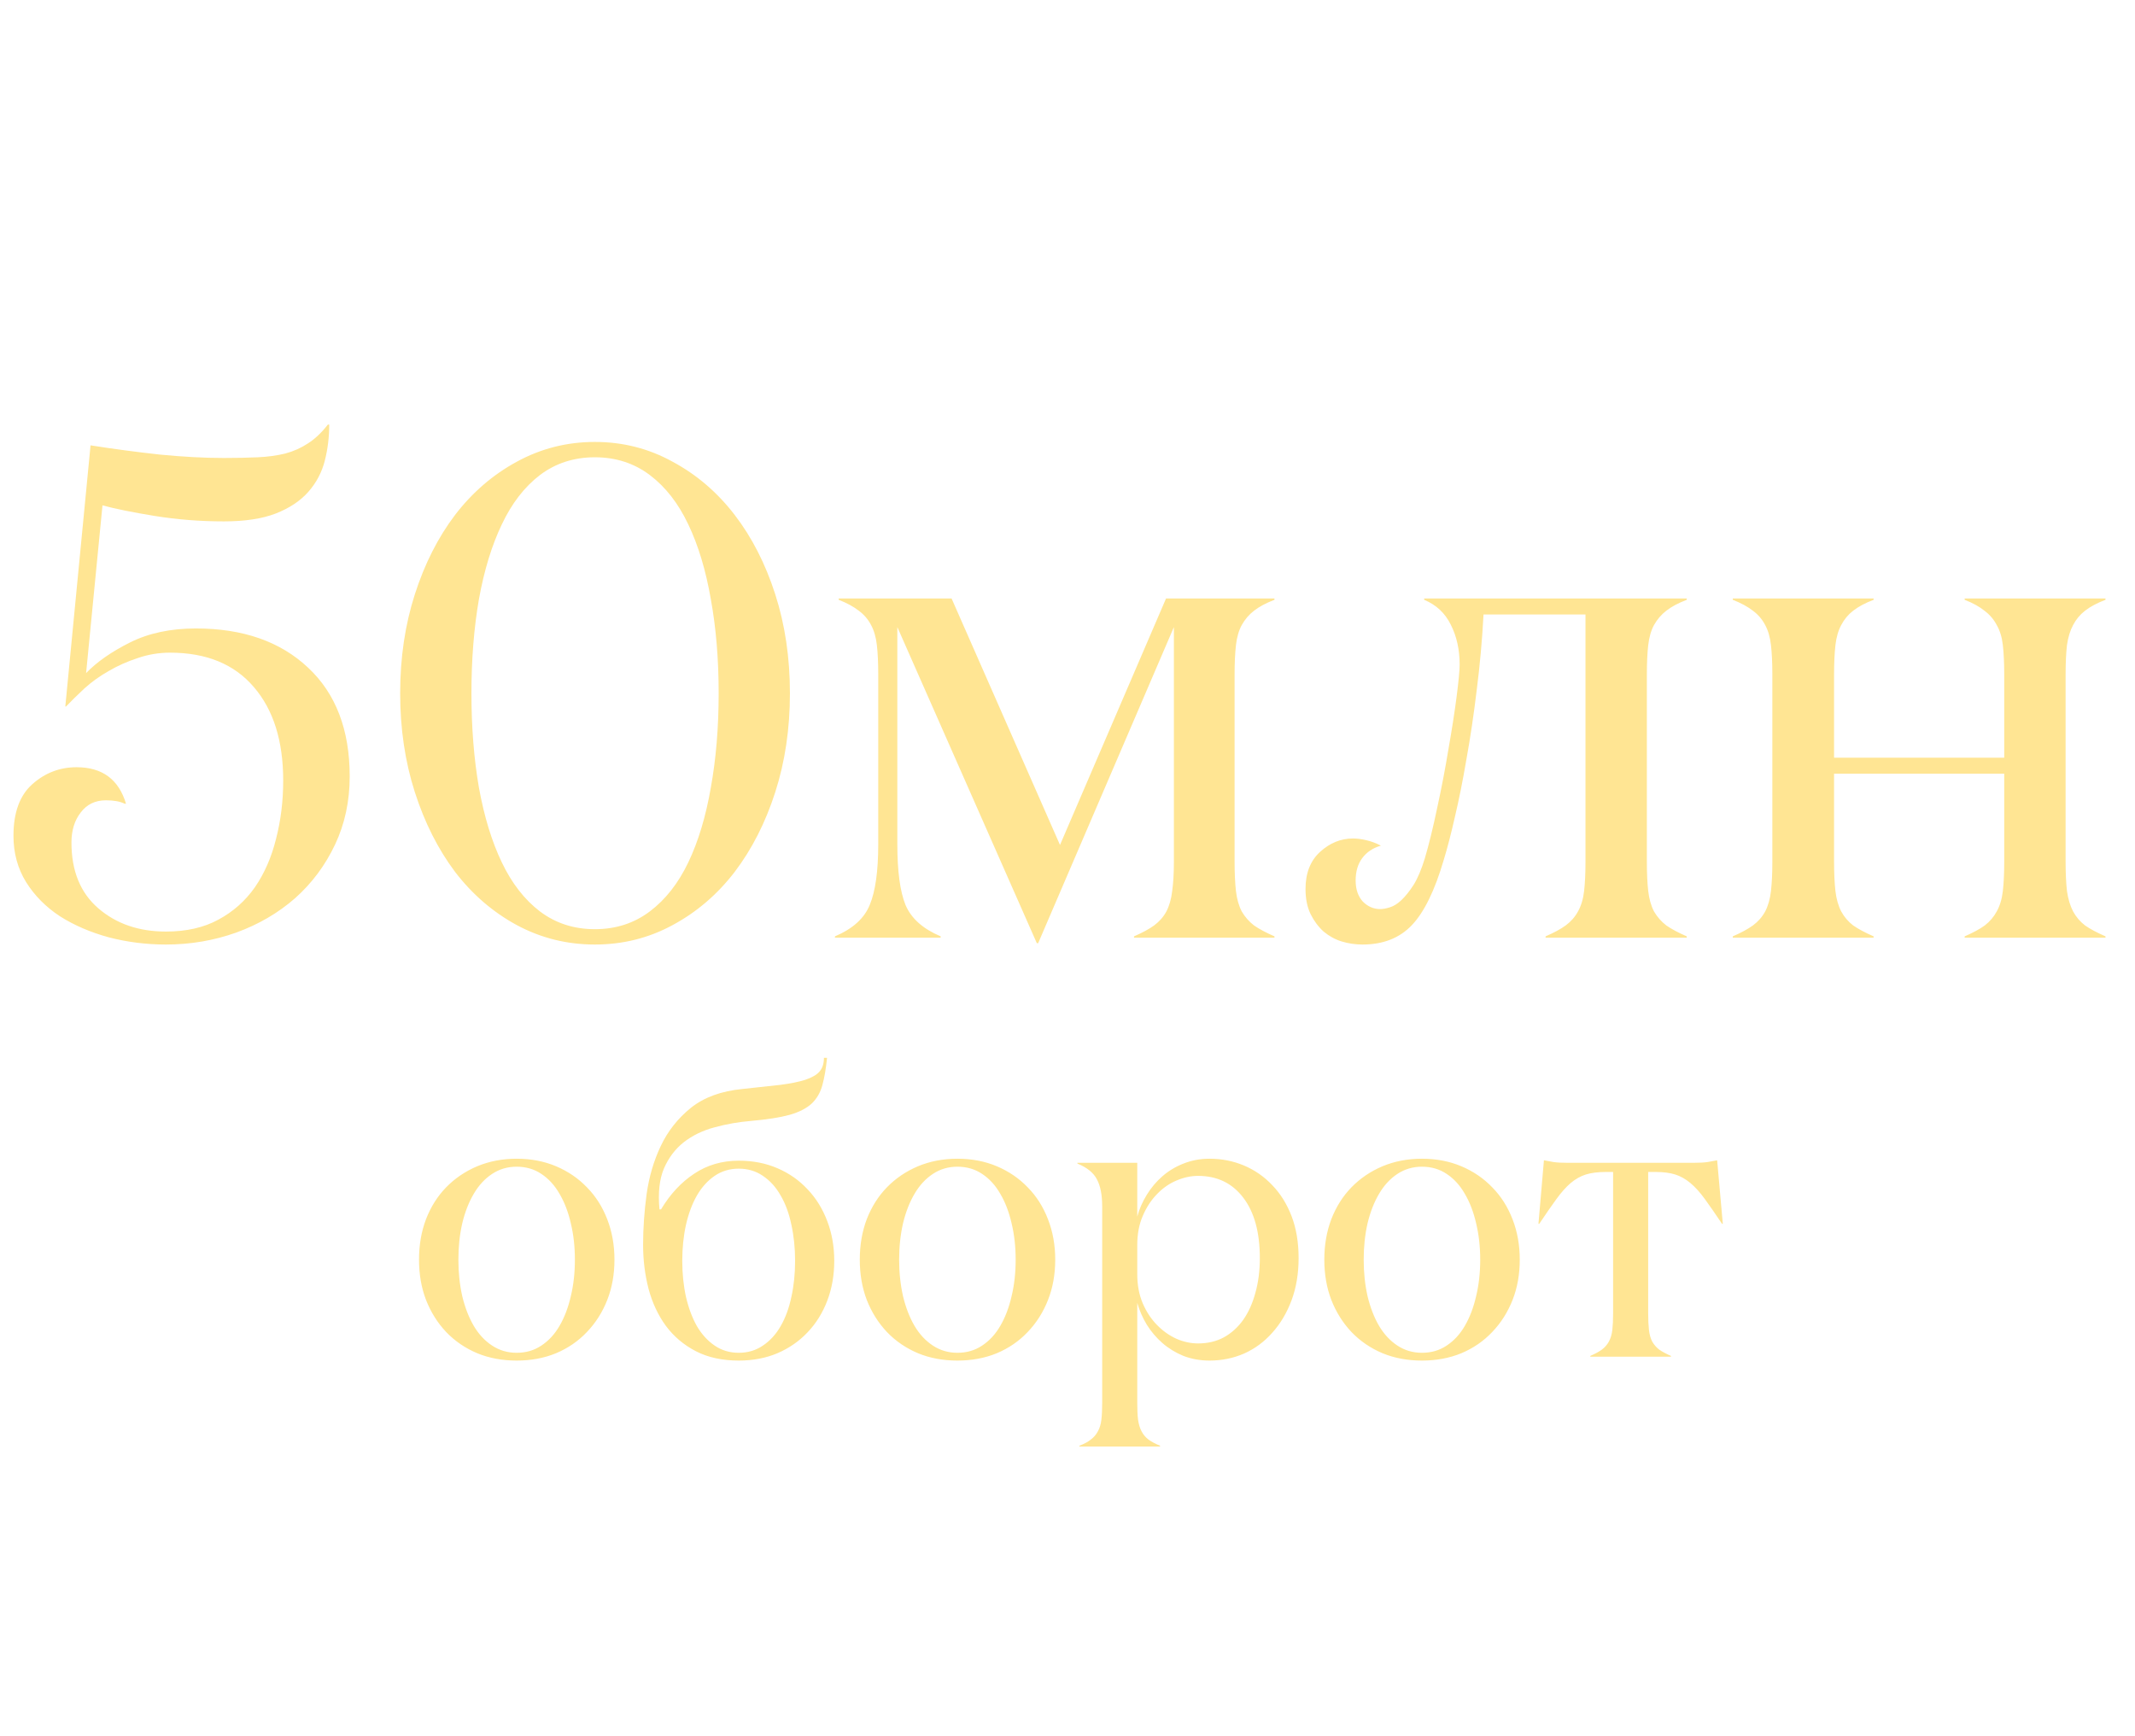
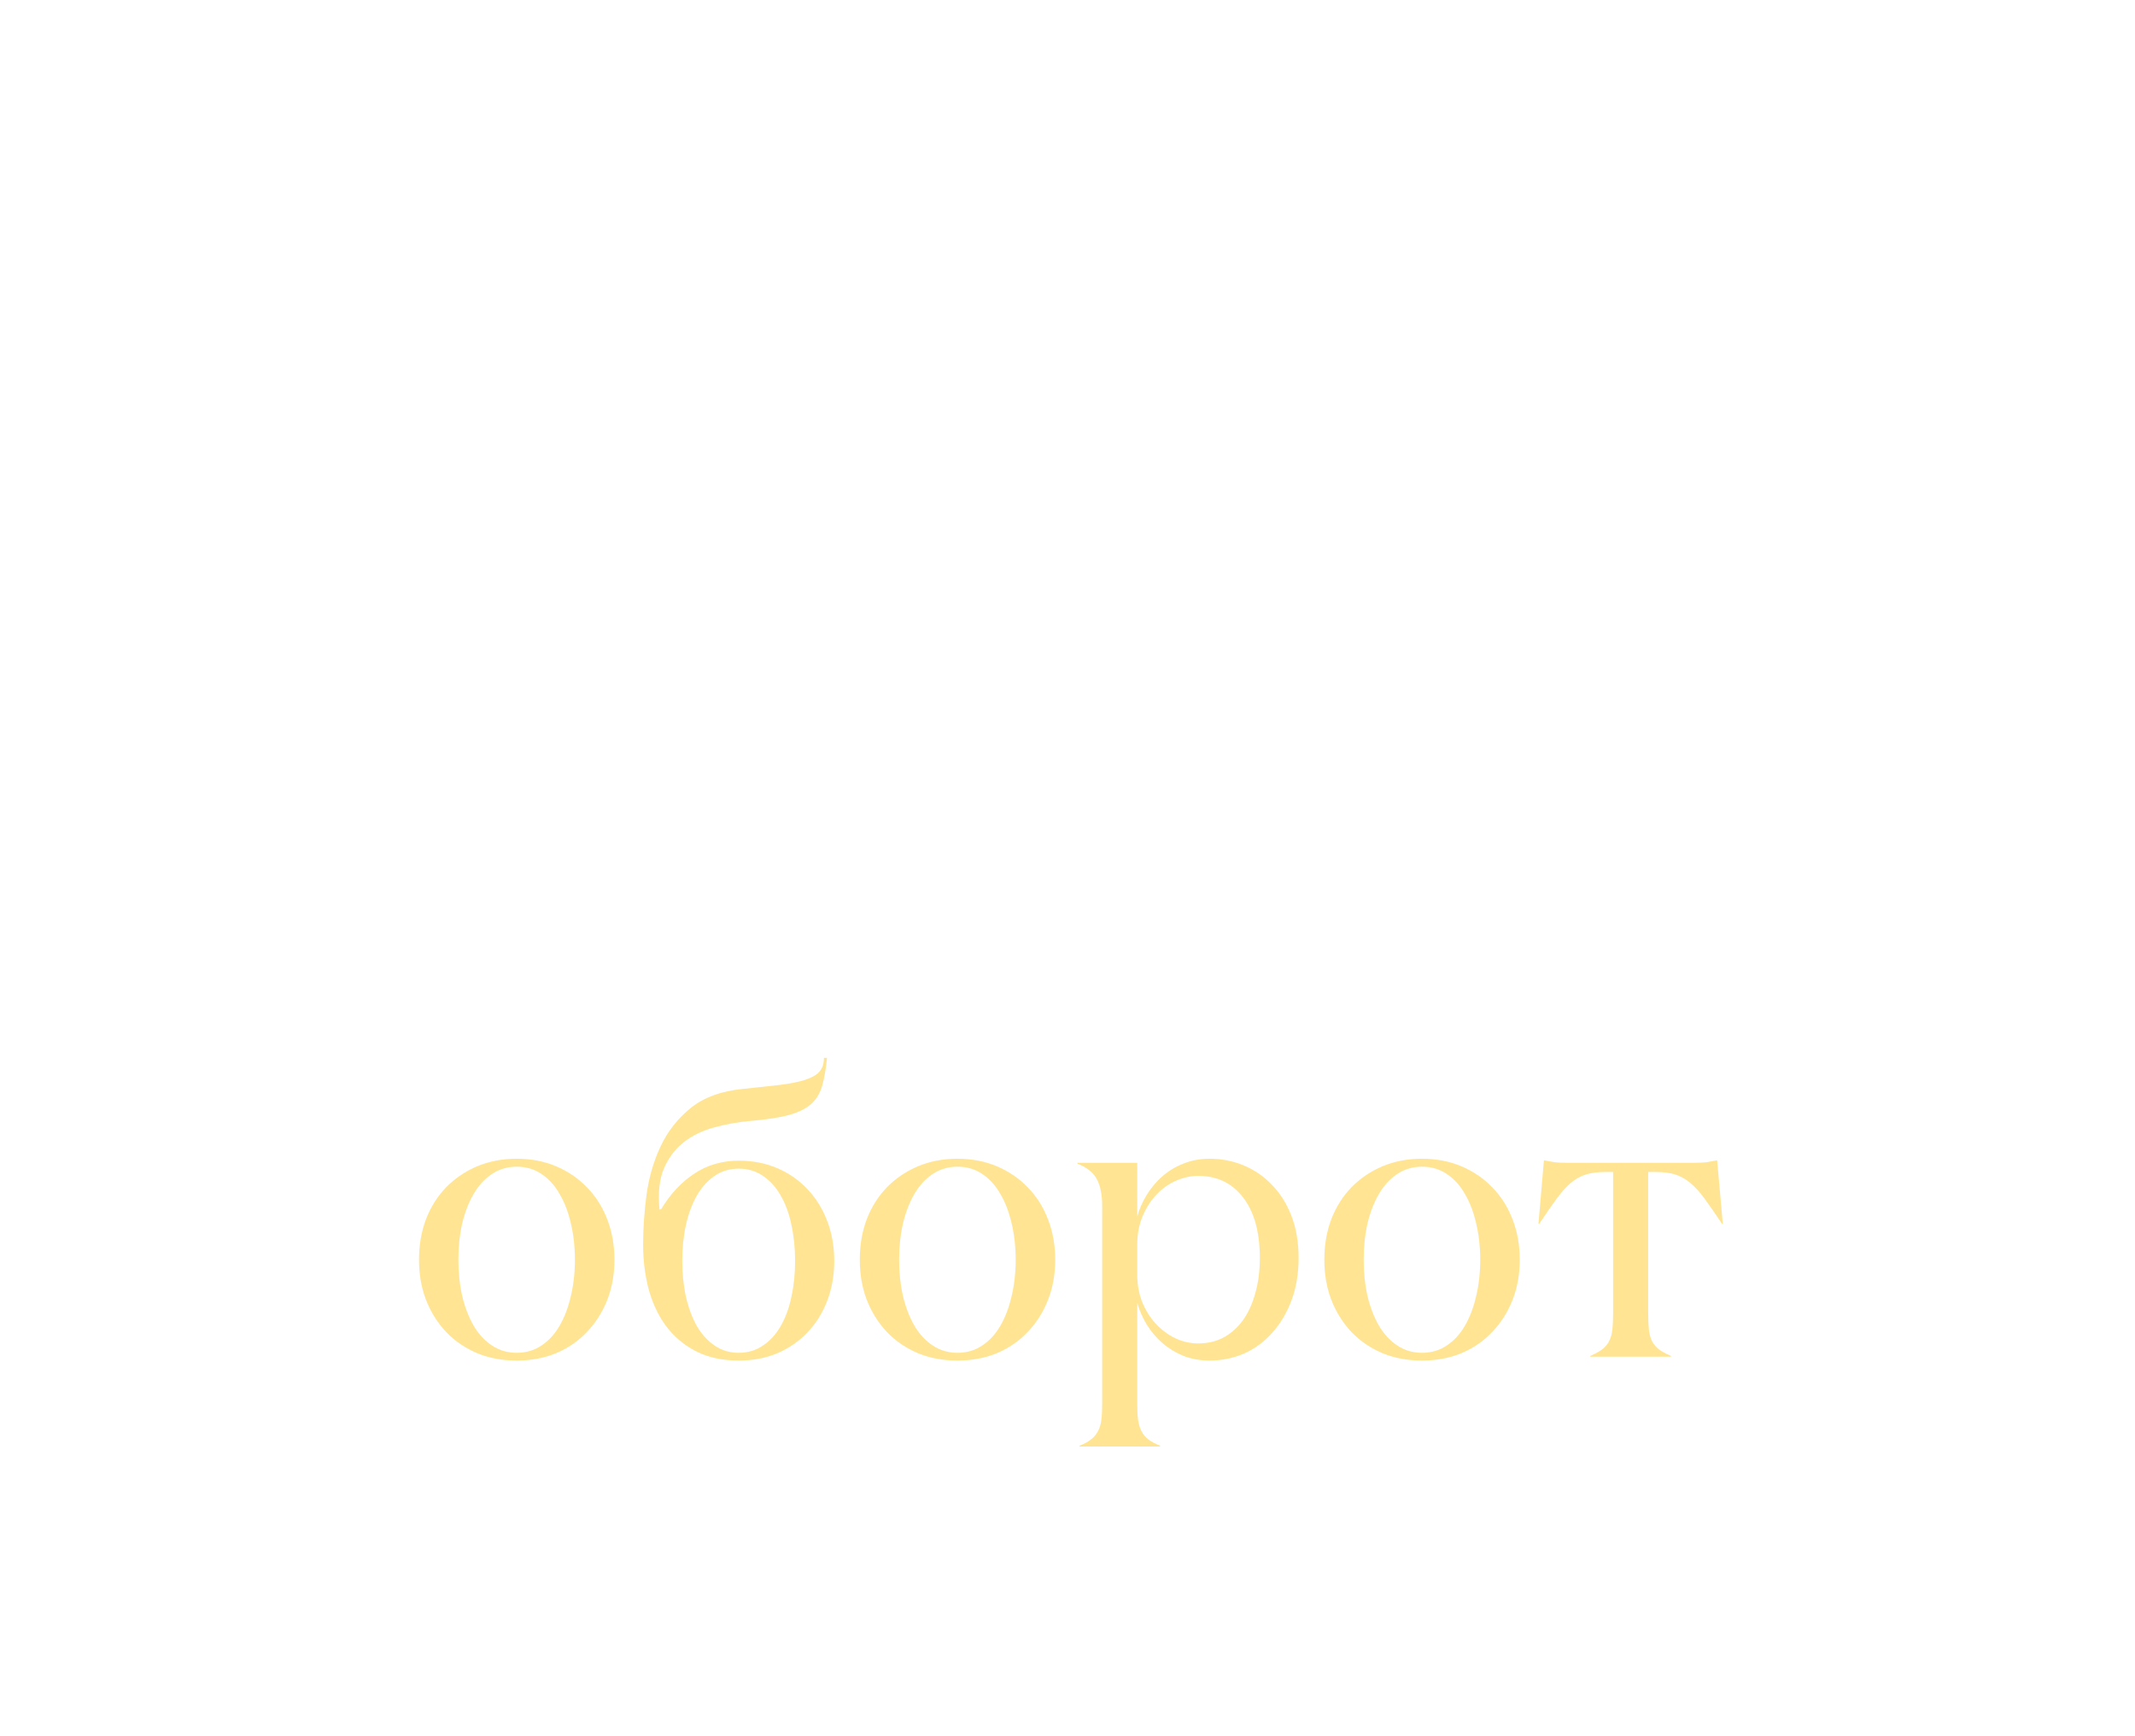
<svg xmlns="http://www.w3.org/2000/svg" width="107" height="87" viewBox="0 0 107 87" fill="none">
-   <path d="M0.675 41.89C0.675 40.728 0.989 39.868 1.615 39.31C2.253 38.74 2.994 38.455 3.837 38.455C5.124 38.455 5.95 39.065 6.315 40.284H6.247C6.019 40.17 5.705 40.113 5.307 40.113C4.771 40.113 4.35 40.318 4.042 40.728C3.734 41.127 3.581 41.628 3.581 42.232C3.581 43.656 4.031 44.755 4.931 45.53C5.831 46.305 6.959 46.692 8.314 46.692C9.34 46.692 10.217 46.493 10.946 46.094C11.687 45.696 12.296 45.154 12.775 44.471C13.253 43.776 13.607 42.967 13.835 42.044C14.074 41.121 14.193 40.147 14.193 39.122C14.193 37.139 13.704 35.578 12.724 34.439C11.744 33.288 10.342 32.713 8.52 32.713C7.961 32.713 7.42 32.804 6.896 32.986C6.372 33.157 5.888 33.374 5.443 33.636C4.999 33.886 4.595 34.177 4.23 34.507C3.877 34.838 3.569 35.14 3.307 35.413H3.273L4.538 22.322C5.7 22.505 6.856 22.658 8.007 22.784C9.169 22.898 10.24 22.955 11.22 22.955C11.846 22.955 12.41 22.943 12.912 22.92C13.413 22.898 13.874 22.835 14.296 22.732C14.717 22.619 15.099 22.448 15.441 22.22C15.794 21.992 16.125 21.678 16.432 21.28H16.5C16.5 21.906 16.426 22.51 16.278 23.091C16.13 23.672 15.857 24.191 15.458 24.646C15.059 25.102 14.512 25.467 13.817 25.74C13.134 26.002 12.268 26.133 11.22 26.133C10.035 26.133 8.878 26.042 7.75 25.86C6.634 25.678 5.762 25.501 5.136 25.33L4.315 33.738C4.851 33.18 5.586 32.667 6.52 32.2C7.454 31.733 8.554 31.5 9.818 31.5C12.177 31.5 14.051 32.155 15.441 33.465C16.831 34.764 17.526 36.581 17.526 38.916C17.526 40.158 17.281 41.298 16.791 42.334C16.301 43.371 15.635 44.266 14.791 45.018C13.948 45.758 12.963 46.334 11.835 46.744C10.718 47.142 9.545 47.342 8.314 47.342C7.335 47.342 6.383 47.222 5.46 46.983C4.538 46.732 3.717 46.379 3 45.923C2.293 45.456 1.729 44.887 1.308 44.214C0.886 43.531 0.675 42.756 0.675 41.89ZM20.055 34.747C20.055 32.969 20.3 31.317 20.79 29.791C21.28 28.264 21.952 26.936 22.807 25.809C23.672 24.681 24.704 23.792 25.9 23.143C27.108 22.482 28.412 22.151 29.814 22.151C31.215 22.151 32.514 22.482 33.71 23.143C34.918 23.792 35.954 24.681 36.82 25.809C37.686 26.936 38.364 28.264 38.854 29.791C39.344 31.317 39.589 32.969 39.589 34.747C39.589 36.524 39.344 38.176 38.854 39.703C38.364 41.229 37.686 42.562 36.82 43.702C35.954 44.83 34.918 45.718 33.71 46.368C32.514 47.017 31.215 47.342 29.814 47.342C28.412 47.342 27.108 47.017 25.9 46.368C24.704 45.718 23.672 44.83 22.807 43.702C21.952 42.562 21.28 41.229 20.79 39.703C20.3 38.176 20.055 36.524 20.055 34.747ZM23.627 34.747C23.627 36.456 23.752 38.033 24.003 39.48C24.265 40.927 24.647 42.175 25.148 43.223C25.649 44.271 26.287 45.092 27.062 45.684C27.848 46.276 28.765 46.573 29.814 46.573C30.862 46.573 31.779 46.276 32.565 45.684C33.351 45.092 33.995 44.271 34.496 43.223C34.997 42.175 35.373 40.927 35.624 39.48C35.886 38.033 36.017 36.456 36.017 34.747C36.017 33.038 35.886 31.465 35.624 30.03C35.373 28.583 34.997 27.335 34.496 26.287C33.995 25.227 33.351 24.401 32.565 23.809C31.779 23.217 30.862 22.92 29.814 22.92C28.765 22.92 27.848 23.217 27.062 23.809C26.287 24.401 25.649 25.227 25.148 26.287C24.647 27.335 24.265 28.583 24.003 30.03C23.752 31.477 23.627 33.049 23.627 34.747ZM41.845 47V46.932C42.733 46.556 43.315 46.032 43.588 45.359C43.873 44.676 44.015 43.662 44.015 42.317V33.807C44.015 33.226 43.992 32.736 43.947 32.337C43.901 31.938 43.804 31.602 43.656 31.329C43.508 31.044 43.303 30.805 43.041 30.611C42.779 30.406 42.443 30.224 42.033 30.064V29.996H47.69L53.124 42.352L58.439 29.996H63.873V30.064C63.452 30.224 63.11 30.406 62.848 30.611C62.597 30.805 62.392 31.044 62.233 31.329C62.085 31.602 61.988 31.938 61.942 32.337C61.897 32.736 61.874 33.226 61.874 33.807V43.189C61.874 43.77 61.897 44.26 61.942 44.659C61.988 45.057 62.085 45.399 62.233 45.684C62.392 45.958 62.597 46.191 62.848 46.385C63.11 46.567 63.452 46.749 63.873 46.932V47H56.833V46.932C57.254 46.749 57.59 46.567 57.841 46.385C58.103 46.191 58.308 45.958 58.456 45.684C58.604 45.399 58.701 45.057 58.747 44.659C58.803 44.26 58.832 43.77 58.832 43.189V31.431L52.03 47.273H51.962L44.972 31.431V42.317C44.972 43.673 45.109 44.687 45.382 45.359C45.667 46.032 46.254 46.556 47.143 46.932V47H41.845ZM65.429 44.556C65.429 43.759 65.674 43.138 66.164 42.693C66.653 42.249 67.2 42.027 67.804 42.027C68.009 42.027 68.231 42.055 68.471 42.112C68.721 42.169 68.966 42.26 69.206 42.386C68.807 42.5 68.493 42.71 68.266 43.018C68.049 43.314 67.941 43.685 67.941 44.129C67.941 44.573 68.061 44.926 68.3 45.188C68.55 45.439 68.841 45.565 69.171 45.565C69.308 45.565 69.468 45.536 69.65 45.479C69.844 45.422 70.037 45.302 70.231 45.12C70.436 44.926 70.641 44.67 70.846 44.351C71.051 44.021 71.239 43.576 71.41 43.018C71.615 42.323 71.82 41.486 72.025 40.506C72.242 39.515 72.43 38.535 72.589 37.566C72.76 36.598 72.897 35.721 72.999 34.935C73.102 34.137 73.153 33.596 73.153 33.311C73.153 32.559 73.005 31.893 72.709 31.311C72.424 30.73 71.98 30.315 71.376 30.064V29.996H84.535V30.064C84.114 30.224 83.772 30.406 83.51 30.611C83.259 30.805 83.054 31.044 82.894 31.329C82.746 31.602 82.65 31.938 82.604 32.337C82.558 32.736 82.536 33.226 82.536 33.807V43.189C82.536 43.77 82.558 44.26 82.604 44.659C82.65 45.057 82.746 45.399 82.894 45.684C83.054 45.958 83.259 46.191 83.51 46.385C83.772 46.567 84.114 46.749 84.535 46.932V47H77.46V46.932C77.882 46.749 78.218 46.567 78.468 46.385C78.73 46.191 78.935 45.958 79.084 45.684C79.243 45.399 79.346 45.057 79.391 44.659C79.437 44.26 79.46 43.77 79.46 43.189V30.799H74.35C74.281 32.086 74.167 33.351 74.008 34.593C73.86 35.823 73.689 36.974 73.495 38.045C73.313 39.116 73.119 40.084 72.914 40.95C72.72 41.805 72.532 42.528 72.35 43.121C71.906 44.636 71.376 45.718 70.761 46.368C70.145 47.017 69.32 47.342 68.283 47.342C67.93 47.342 67.582 47.291 67.24 47.188C66.91 47.085 66.608 46.92 66.335 46.692C66.072 46.453 65.856 46.163 65.685 45.821C65.514 45.468 65.429 45.046 65.429 44.556ZM86.842 47V46.932C87.264 46.749 87.6 46.567 87.851 46.385C88.113 46.191 88.318 45.958 88.466 45.684C88.614 45.399 88.711 45.057 88.756 44.659C88.802 44.26 88.825 43.77 88.825 43.189V33.807C88.825 33.226 88.802 32.736 88.756 32.337C88.711 31.938 88.614 31.602 88.466 31.329C88.318 31.044 88.113 30.805 87.851 30.611C87.588 30.406 87.252 30.224 86.842 30.064V29.996H93.9V30.064C93.479 30.224 93.137 30.406 92.875 30.611C92.624 30.805 92.425 31.044 92.277 31.329C92.129 31.602 92.032 31.938 91.986 32.337C91.941 32.736 91.918 33.226 91.918 33.807V37.977H100.446V33.807C100.446 33.226 100.423 32.736 100.377 32.337C100.332 31.938 100.229 31.602 100.07 31.329C99.922 31.044 99.717 30.805 99.455 30.611C99.204 30.406 98.874 30.224 98.463 30.064V29.996H105.521V30.064C105.1 30.224 104.758 30.406 104.496 30.611C104.245 30.805 104.046 31.044 103.898 31.329C103.75 31.602 103.647 31.938 103.59 32.337C103.545 32.736 103.522 33.226 103.522 33.807V43.189C103.522 43.77 103.545 44.26 103.59 44.659C103.647 45.057 103.75 45.399 103.898 45.684C104.046 45.958 104.245 46.191 104.496 46.385C104.758 46.567 105.1 46.749 105.521 46.932V47H98.463V46.932C98.885 46.749 99.221 46.567 99.472 46.385C99.722 46.191 99.922 45.958 100.07 45.684C100.229 45.399 100.332 45.057 100.377 44.659C100.423 44.26 100.446 43.77 100.446 43.189V38.78H91.918V43.189C91.918 43.77 91.941 44.26 91.986 44.659C92.032 45.057 92.129 45.399 92.277 45.684C92.425 45.958 92.624 46.191 92.875 46.385C93.137 46.567 93.479 46.749 93.9 46.932V47H86.842Z" fill="url(#paint0_linear_11_10)" />
  <path d="M21 63.137C21 62.401 21.117 61.724 21.352 61.105C21.592 60.487 21.928 59.956 22.357 59.514C22.794 59.065 23.311 58.713 23.91 58.459C24.516 58.205 25.176 58.078 25.893 58.078C26.615 58.078 27.276 58.205 27.875 58.459C28.474 58.713 28.988 59.065 29.418 59.514C29.854 59.956 30.193 60.49 30.434 61.115C30.674 61.734 30.795 62.408 30.795 63.137C30.795 63.872 30.674 64.546 30.434 65.158C30.193 65.77 29.854 66.304 29.418 66.76C28.988 67.216 28.474 67.57 27.875 67.824C27.276 68.072 26.615 68.195 25.893 68.195C25.17 68.195 24.509 68.072 23.91 67.824C23.311 67.57 22.794 67.216 22.357 66.76C21.928 66.304 21.592 65.77 21.352 65.158C21.117 64.546 21 63.872 21 63.137ZM22.973 63.137C22.973 63.788 23.038 64.4 23.168 64.973C23.305 65.539 23.497 66.034 23.744 66.457C23.991 66.874 24.297 67.203 24.662 67.443C25.027 67.684 25.437 67.805 25.893 67.805C26.361 67.805 26.775 67.684 27.133 67.443C27.497 67.203 27.8 66.874 28.041 66.457C28.288 66.034 28.477 65.539 28.607 64.973C28.744 64.406 28.812 63.794 28.812 63.137C28.812 62.486 28.744 61.877 28.607 61.31C28.477 60.744 28.288 60.253 28.041 59.836C27.8 59.413 27.497 59.081 27.133 58.84C26.775 58.599 26.361 58.478 25.893 58.478C25.437 58.478 25.027 58.599 24.662 58.84C24.297 59.081 23.991 59.413 23.744 59.836C23.497 60.253 23.305 60.744 23.168 61.31C23.038 61.877 22.973 62.486 22.973 63.137ZM32.23 62.385C32.23 61.571 32.289 60.728 32.406 59.855C32.53 58.977 32.768 58.169 33.119 57.434C33.471 56.691 33.972 56.057 34.623 55.529C35.281 55.002 36.143 54.686 37.211 54.582C37.96 54.504 38.588 54.435 39.096 54.377C39.61 54.312 40.03 54.227 40.355 54.123C40.688 54.012 40.925 53.876 41.068 53.713C41.218 53.544 41.293 53.312 41.293 53.02H41.449C41.397 53.553 41.319 54.009 41.215 54.387C41.117 54.758 40.938 55.067 40.678 55.315C40.417 55.555 40.046 55.744 39.565 55.881C39.089 56.011 38.445 56.112 37.631 56.184C37.006 56.236 36.397 56.343 35.805 56.506C35.219 56.662 34.708 56.91 34.272 57.248C33.842 57.587 33.51 58.026 33.275 58.566C33.047 59.107 32.973 59.79 33.051 60.617H33.129C33.585 59.855 34.138 59.26 34.789 58.83C35.44 58.394 36.185 58.176 37.025 58.176C37.735 58.176 38.383 58.303 38.969 58.557C39.555 58.81 40.056 59.162 40.473 59.611C40.896 60.054 41.225 60.585 41.459 61.203C41.693 61.815 41.81 62.479 41.81 63.195C41.81 63.918 41.693 64.585 41.459 65.197C41.225 65.809 40.896 66.337 40.473 66.779C40.056 67.222 39.555 67.57 38.969 67.824C38.383 68.072 37.735 68.195 37.025 68.195C36.199 68.195 35.482 68.039 34.877 67.727C34.272 67.414 33.77 66.991 33.373 66.457C32.982 65.923 32.693 65.305 32.504 64.602C32.322 63.898 32.23 63.16 32.23 62.385ZM34.193 63.195C34.193 63.833 34.255 64.436 34.379 65.002C34.509 65.562 34.691 66.05 34.926 66.467C35.167 66.877 35.463 67.203 35.815 67.443C36.166 67.684 36.57 67.805 37.025 67.805C37.481 67.805 37.885 67.684 38.236 67.443C38.594 67.203 38.891 66.877 39.125 66.467C39.366 66.05 39.545 65.562 39.662 65.002C39.786 64.442 39.848 63.84 39.848 63.195C39.848 62.557 39.786 61.955 39.662 61.389C39.545 60.822 39.366 60.334 39.125 59.924C38.891 59.507 38.594 59.178 38.236 58.938C37.885 58.697 37.481 58.576 37.025 58.576C36.57 58.576 36.166 58.697 35.815 58.938C35.463 59.178 35.167 59.507 34.926 59.924C34.691 60.334 34.509 60.822 34.379 61.389C34.255 61.955 34.193 62.557 34.193 63.195ZM43.09 63.137C43.09 62.401 43.207 61.724 43.441 61.105C43.682 60.487 44.018 59.956 44.447 59.514C44.883 59.065 45.401 58.713 46 58.459C46.605 58.205 47.266 58.078 47.982 58.078C48.705 58.078 49.366 58.205 49.965 58.459C50.564 58.713 51.078 59.065 51.508 59.514C51.944 59.956 52.283 60.49 52.523 61.115C52.764 61.734 52.885 62.408 52.885 63.137C52.885 63.872 52.764 64.546 52.523 65.158C52.283 65.77 51.944 66.304 51.508 66.76C51.078 67.216 50.564 67.57 49.965 67.824C49.366 68.072 48.705 68.195 47.982 68.195C47.26 68.195 46.599 68.072 46 67.824C45.401 67.57 44.883 67.216 44.447 66.76C44.018 66.304 43.682 65.77 43.441 65.158C43.207 64.546 43.09 63.872 43.09 63.137ZM45.062 63.137C45.062 63.788 45.128 64.4 45.258 64.973C45.395 65.539 45.587 66.034 45.834 66.457C46.081 66.874 46.387 67.203 46.752 67.443C47.117 67.684 47.527 67.805 47.982 67.805C48.451 67.805 48.865 67.684 49.223 67.443C49.587 67.203 49.89 66.874 50.131 66.457C50.378 66.034 50.567 65.539 50.697 64.973C50.834 64.406 50.902 63.794 50.902 63.137C50.902 62.486 50.834 61.877 50.697 61.31C50.567 60.744 50.378 60.253 50.131 59.836C49.89 59.413 49.587 59.081 49.223 58.84C48.865 58.599 48.451 58.478 47.982 58.478C47.527 58.478 47.117 58.599 46.752 58.84C46.387 59.081 46.081 59.413 45.834 59.836C45.587 60.253 45.395 60.744 45.258 61.31C45.128 61.877 45.062 62.486 45.062 63.137ZM53.998 58.322V58.283H56.996V60.978C57.1 60.594 57.26 60.23 57.475 59.885C57.69 59.533 57.95 59.224 58.256 58.957C58.562 58.69 58.913 58.478 59.31 58.322C59.714 58.16 60.15 58.078 60.619 58.078C61.231 58.078 61.807 58.192 62.348 58.42C62.888 58.648 63.36 58.977 63.764 59.406C64.174 59.829 64.496 60.347 64.731 60.959C64.965 61.571 65.082 62.271 65.082 63.059C65.082 63.833 64.965 64.537 64.731 65.168C64.496 65.799 64.174 66.343 63.764 66.799C63.36 67.255 62.888 67.603 62.348 67.844C61.807 68.078 61.231 68.195 60.619 68.195C60.15 68.195 59.714 68.117 59.31 67.961C58.913 67.798 58.562 67.583 58.256 67.316C57.95 67.049 57.69 66.743 57.475 66.398C57.266 66.053 57.107 65.689 56.996 65.305V70.324C56.996 70.656 57.009 70.933 57.035 71.154C57.068 71.382 57.126 71.578 57.211 71.74C57.296 71.903 57.41 72.04 57.553 72.15C57.703 72.261 57.898 72.365 58.139 72.463V72.502H54.096V72.463C54.337 72.372 54.529 72.268 54.672 72.15C54.822 72.04 54.939 71.903 55.023 71.74C55.115 71.578 55.173 71.382 55.199 71.154C55.225 70.933 55.238 70.656 55.238 70.324V60.461C55.238 59.888 55.15 59.439 54.975 59.113C54.805 58.781 54.48 58.518 53.998 58.322ZM56.996 63.859C56.996 64.406 57.087 64.894 57.27 65.324C57.452 65.747 57.69 66.109 57.982 66.408C58.275 66.708 58.601 66.939 58.959 67.102C59.317 67.258 59.678 67.336 60.043 67.336C60.525 67.336 60.954 67.235 61.332 67.033C61.71 66.825 62.032 66.535 62.299 66.164C62.566 65.787 62.771 65.334 62.914 64.807C63.064 64.279 63.139 63.697 63.139 63.059C63.139 61.763 62.862 60.754 62.309 60.031C61.755 59.302 61 58.938 60.043 58.938C59.685 58.938 59.324 59.016 58.959 59.172C58.601 59.322 58.275 59.55 57.982 59.855C57.69 60.155 57.452 60.52 57.27 60.949C57.087 61.372 56.996 61.857 56.996 62.404V63.859ZM66.371 63.137C66.371 62.401 66.488 61.724 66.723 61.105C66.963 60.487 67.299 59.956 67.728 59.514C68.165 59.065 68.682 58.713 69.281 58.459C69.887 58.205 70.547 58.078 71.264 58.078C71.986 58.078 72.647 58.205 73.246 58.459C73.845 58.713 74.359 59.065 74.789 59.514C75.225 59.956 75.564 60.49 75.805 61.115C76.046 61.734 76.166 62.408 76.166 63.137C76.166 63.872 76.046 64.546 75.805 65.158C75.564 65.77 75.225 66.304 74.789 66.76C74.359 67.216 73.845 67.57 73.246 67.824C72.647 68.072 71.986 68.195 71.264 68.195C70.541 68.195 69.88 68.072 69.281 67.824C68.682 67.57 68.165 67.216 67.728 66.76C67.299 66.304 66.963 65.77 66.723 65.158C66.488 64.546 66.371 63.872 66.371 63.137ZM68.344 63.137C68.344 63.788 68.409 64.4 68.539 64.973C68.676 65.539 68.868 66.034 69.115 66.457C69.363 66.874 69.669 67.203 70.033 67.443C70.398 67.684 70.808 67.805 71.264 67.805C71.732 67.805 72.146 67.684 72.504 67.443C72.868 67.203 73.171 66.874 73.412 66.457C73.659 66.034 73.848 65.539 73.978 64.973C74.115 64.406 74.184 63.794 74.184 63.137C74.184 62.486 74.115 61.877 73.978 61.31C73.848 60.744 73.659 60.253 73.412 59.836C73.171 59.413 72.868 59.081 72.504 58.84C72.146 58.599 71.732 58.478 71.264 58.478C70.808 58.478 70.398 58.599 70.033 58.84C69.669 59.081 69.363 59.413 69.115 59.836C68.868 60.253 68.676 60.744 68.539 61.31C68.409 61.877 68.344 62.486 68.344 63.137ZM77.103 61.34L77.377 58.156C77.527 58.182 77.686 58.212 77.856 58.244C78.031 58.27 78.272 58.283 78.578 58.283H84.857C85.163 58.283 85.404 58.27 85.58 58.244C85.756 58.212 85.915 58.182 86.059 58.156L86.342 61.34H86.303C85.971 60.845 85.684 60.432 85.443 60.1C85.203 59.768 84.962 59.501 84.721 59.299C84.48 59.097 84.226 58.954 83.959 58.869C83.692 58.785 83.367 58.742 82.982 58.742H82.602V65.822C82.602 66.154 82.615 66.434 82.641 66.662C82.667 66.89 82.722 67.085 82.807 67.248C82.898 67.404 83.015 67.538 83.158 67.648C83.308 67.753 83.503 67.857 83.744 67.961V68H79.701V67.961C79.942 67.857 80.134 67.753 80.277 67.648C80.427 67.538 80.544 67.404 80.629 67.248C80.72 67.085 80.779 66.89 80.805 66.662C80.831 66.434 80.844 66.154 80.844 65.822V58.742H80.463C80.079 58.742 79.75 58.785 79.477 58.869C79.21 58.954 78.956 59.097 78.715 59.299C78.481 59.501 78.243 59.768 78.002 60.1C77.761 60.432 77.475 60.845 77.143 61.34H77.103Z" fill="url(#paint1_linear_11_10)" />
  <defs>
    <linearGradient id="paint0_linear_11_10" x1="-1.30047e-06" y1="9" x2="112.759" y2="25.396" gradientUnits="userSpaceOnUse">
      <stop stop-color="#FFE593" />
      <stop offset="0.505" stop-color="#FFE593" />
      <stop offset="1" stop-color="#FFE593" />
    </linearGradient>
    <linearGradient id="paint1_linear_11_10" x1="20" y1="43" x2="90.778" y2="52.666" gradientUnits="userSpaceOnUse">
      <stop stop-color="#FFE593" />
      <stop offset="0.505" stop-color="#FFE593" />
      <stop offset="1" stop-color="#FFE593" />
    </linearGradient>
  </defs>
</svg>